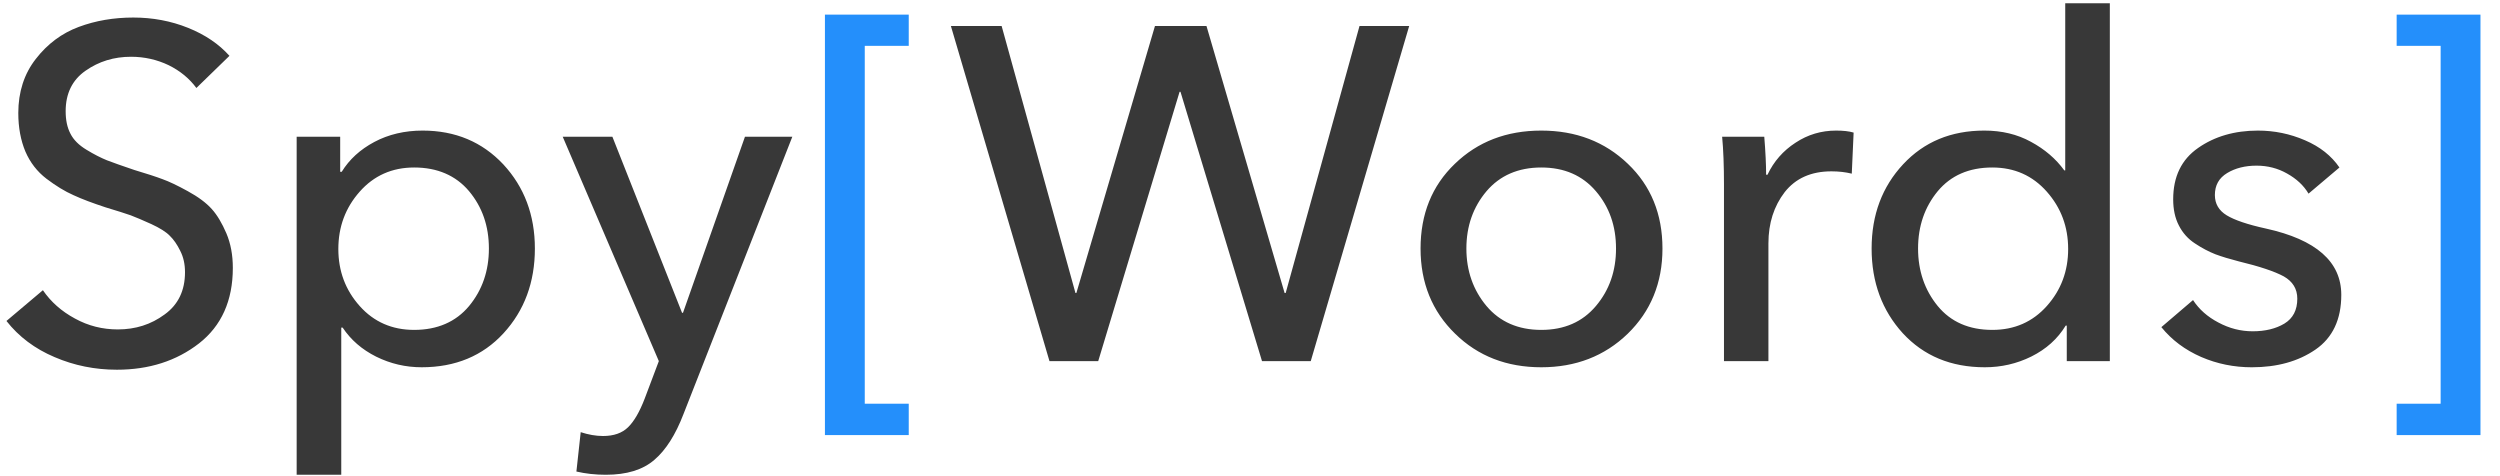
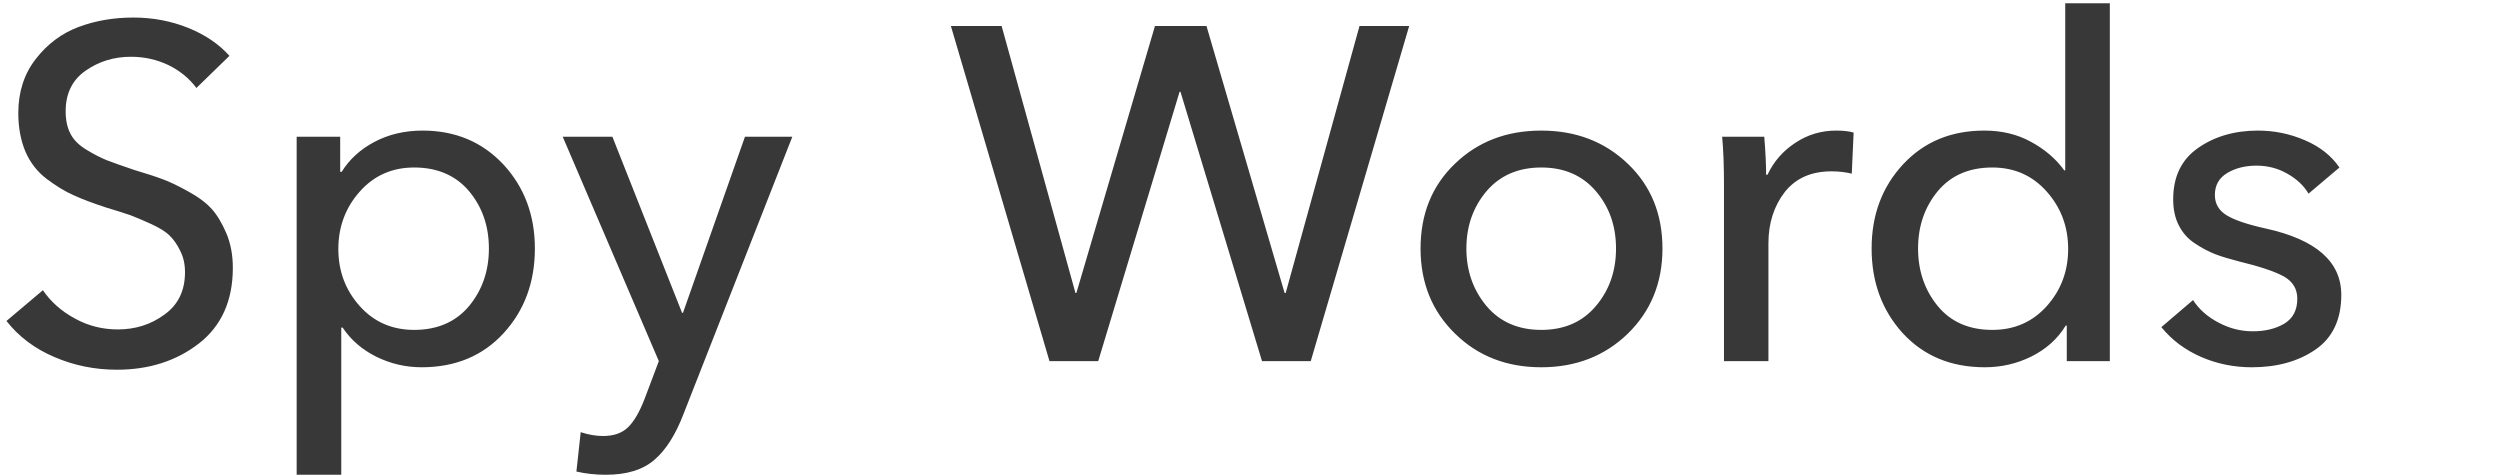
<svg xmlns="http://www.w3.org/2000/svg" viewBox="0 0 16256 3090" height="35px" width="184px" xml:space="preserve">
  <g>
    <path d="M1492 362l-215 209c-45,-61 -105,-111 -180,-148 -75,-36 -157,-55 -245,-55 -111,0 -209,30 -296,91 -86,60 -129,148 -129,263 0,58 10,106 31,146 20,40 55,75 105,105 49,30 93,52 132,68 39,15 98,36 178,63 80,24 142,44 184,60 42,15 97,41 164,78 68,37 120,76 156,116 36,40 67,93 95,158 28,66 42,141 42,225 0,213 -74,377 -220,491 -147,114 -325,171 -534,171 -142,0 -277,-27 -405,-82 -128,-54 -233,-133 -313,-235l237 -200c52,76 121,137 208,184 87,48 180,71 279,71 115,0 216,-32 304,-97 89,-64 133,-156 133,-275 0,-52 -10,-98 -31,-139 -20,-41 -43,-74 -68,-98 -24,-25 -64,-50 -120,-76 -55,-25 -100,-44 -134,-57 -34,-12 -88,-29 -164,-52 -82,-27 -152,-53 -208,-79 -57,-25 -115,-61 -176,-107 -60,-46 -106,-105 -137,-177 -30,-72 -46,-155 -46,-250 0,-137 38,-255 114,-352 76,-98 169,-167 279,-208 110,-41 228,-61 355,-61 125,0 244,22 356,67 112,45 201,106 269,182zm727 1767l0 957 -290 0 0 -2198 283 0 0 228 10 0c49,-80 120,-145 212,-194 92,-49 197,-74 314,-74 213,0 388,74 525,220 136,147 205,329 205,547 0,219 -68,403 -204,551 -135,147 -313,221 -532,221 -105,0 -203,-23 -296,-69 -92,-46 -165,-109 -218,-189l-9 0zm831 -140c86,-104 129,-229 129,-374 0,-146 -43,-270 -129,-373 -86,-102 -206,-154 -357,-154 -144,0 -262,53 -354,157 -93,105 -139,229 -139,373 0,143 46,267 139,371 92,103 210,155 354,155 151,0 271,-52 357,-155zm932 -1101l453 1145 6 0 403 -1145 308 0 -708 1804c-51,133 -114,233 -189,297 -75,65 -180,97 -316,97 -67,0 -131,-7 -191,-21l28 -256c49,16 98,25 145,25 70,0 124,-19 163,-57 39,-38 75,-100 108,-186l92 -244 -625 -1459 323 0zm2531 -720l480 1736 6 0 511 -1736 335 0 508 1736 7 0 480 -1736 323 0 -640 2179 -317 0 -530 -1751 -6 0 -529 1751 -317 0 -641 -2179 330 0zm4072 896c150,143 225,327 225,551 0,223 -76,408 -226,554 -151,146 -339,218 -562,218 -224,0 -411,-72 -560,-218 -150,-146 -225,-331 -225,-554 0,-224 74,-408 223,-551 149,-144 336,-216 562,-216 225,0 413,72 563,216zm-208 925c88,-104 131,-229 131,-374 0,-146 -43,-270 -131,-373 -87,-102 -205,-154 -355,-154 -150,0 -269,52 -356,154 -87,103 -131,227 -131,373 0,145 44,270 131,374 87,103 206,155 356,155 150,0 268,-52 355,-155zm833 -787c0,-125 -4,-230 -12,-314l274 0c8,99 12,181 12,247l9 0c41,-87 102,-156 182,-208 80,-53 168,-79 264,-79 46,0 84,4 114,13l-12 267c-41,-10 -85,-15 -132,-15 -132,0 -233,45 -304,135 -70,91 -106,202 -106,333l0 766 -289 0 0 -1145zm2222 914c-53,87 -127,153 -223,201 -95,47 -196,70 -303,70 -220,0 -397,-74 -533,-221 -135,-148 -203,-332 -203,-551 0,-220 69,-402 205,-548 136,-146 312,-219 528,-219 113,0 214,24 303,73 89,48 162,110 217,186l6 0 0 -1087 290 0 0 2327 -280 0 0 -231 -7 0zm-832 -874c-85,103 -128,227 -128,373 0,145 43,270 128,374 85,103 203,155 355,155 144,0 262,-52 354,-155 93,-104 139,-228 139,-371 0,-144 -46,-268 -139,-373 -92,-104 -210,-157 -354,-157 -152,0 -270,52 -355,154zm2612 -154l-201 170c-32,-54 -79,-97 -140,-131 -60,-34 -126,-51 -198,-51 -74,0 -138,16 -191,48 -53,32 -80,79 -80,143 0,57 26,101 77,132 51,31 136,60 255,86 327,72 490,216 490,431 0,160 -56,279 -168,356 -112,77 -250,115 -414,115 -115,0 -225,-22 -329,-67 -105,-46 -191,-110 -259,-194l206 -176c39,60 94,109 165,146 71,38 145,57 223,57 82,0 151,-17 206,-50 56,-34 84,-88 84,-162 0,-64 -30,-112 -88,-145 -59,-32 -157,-65 -294,-98 -58,-15 -108,-30 -151,-46 -43,-17 -87,-40 -132,-70 -45,-29 -80,-68 -105,-117 -25,-48 -37,-105 -37,-170 0,-148 54,-259 162,-334 107,-75 237,-113 389,-113 107,0 209,21 306,63 98,42 172,101 224,177z" fill="#383838" />
-     <path d="M5909 94l0 203 -286 0 0 2327 286 0 0 204 -545 0 0 -2734 545 0zm9675 2734l0 -204 286 0 0 -2327 -286 0 0 -203 545 0 0 2734 -545 0z" fill="#248FFB" />
  </g>
</svg>